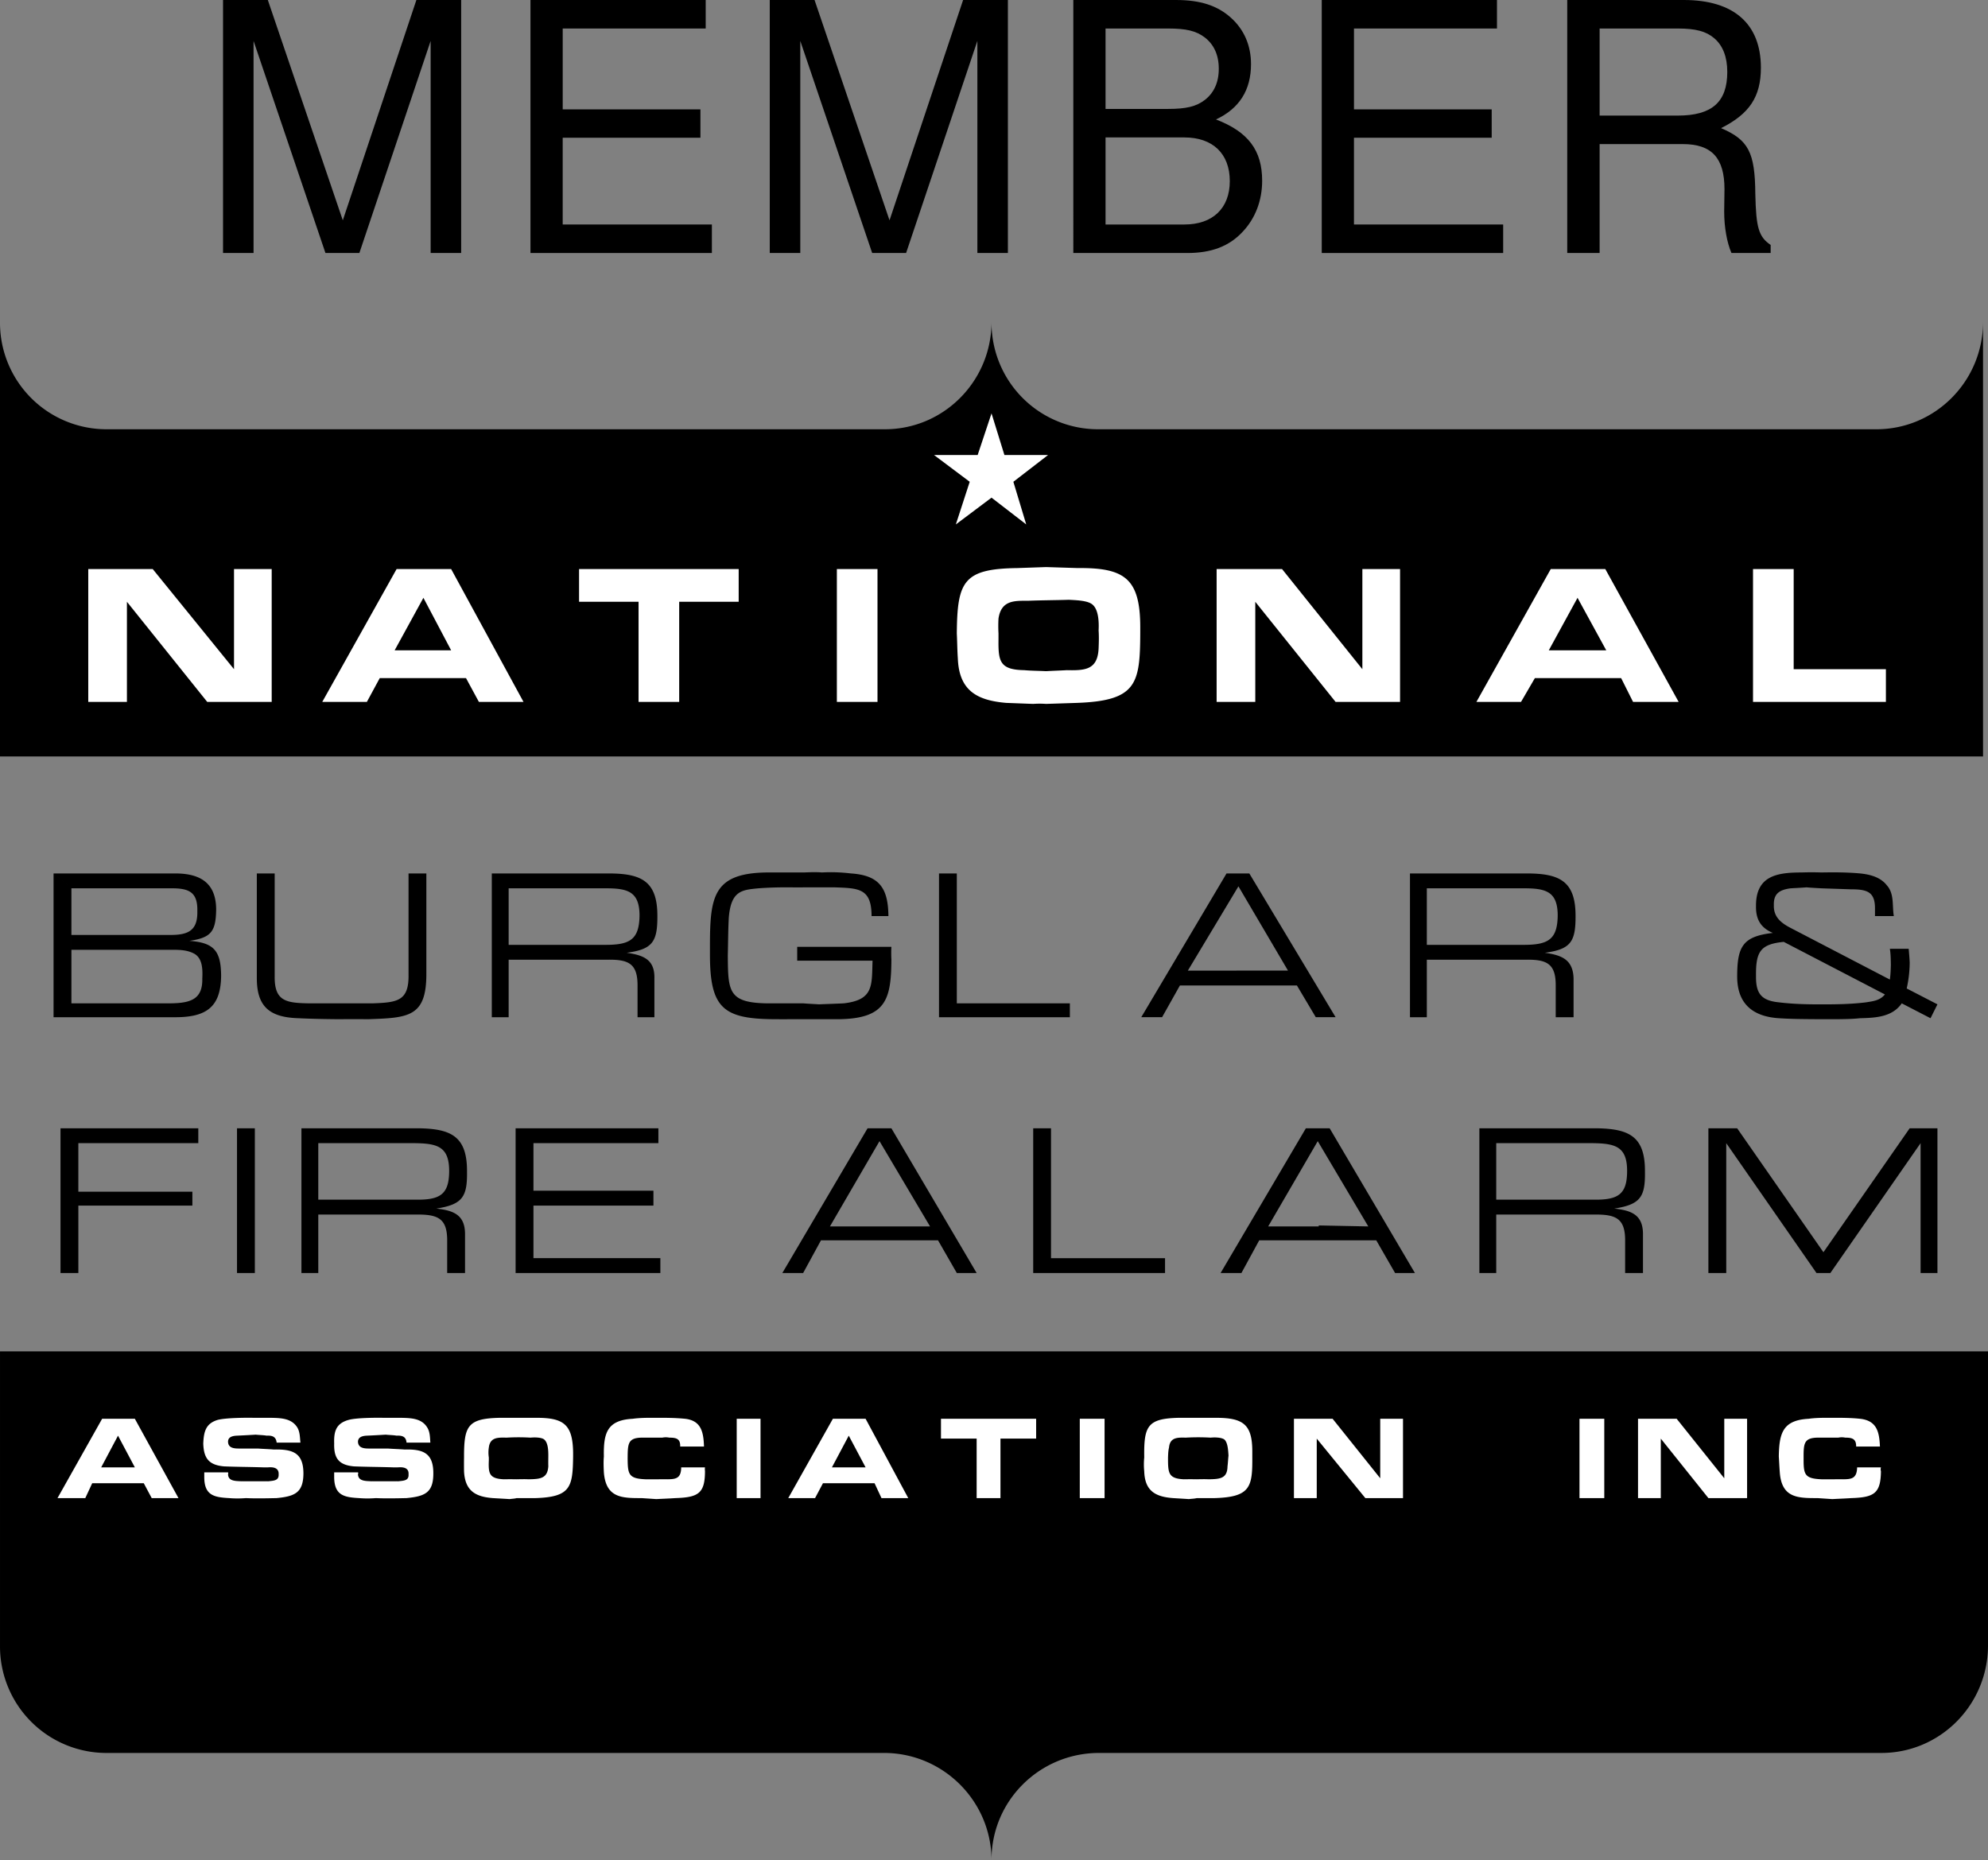
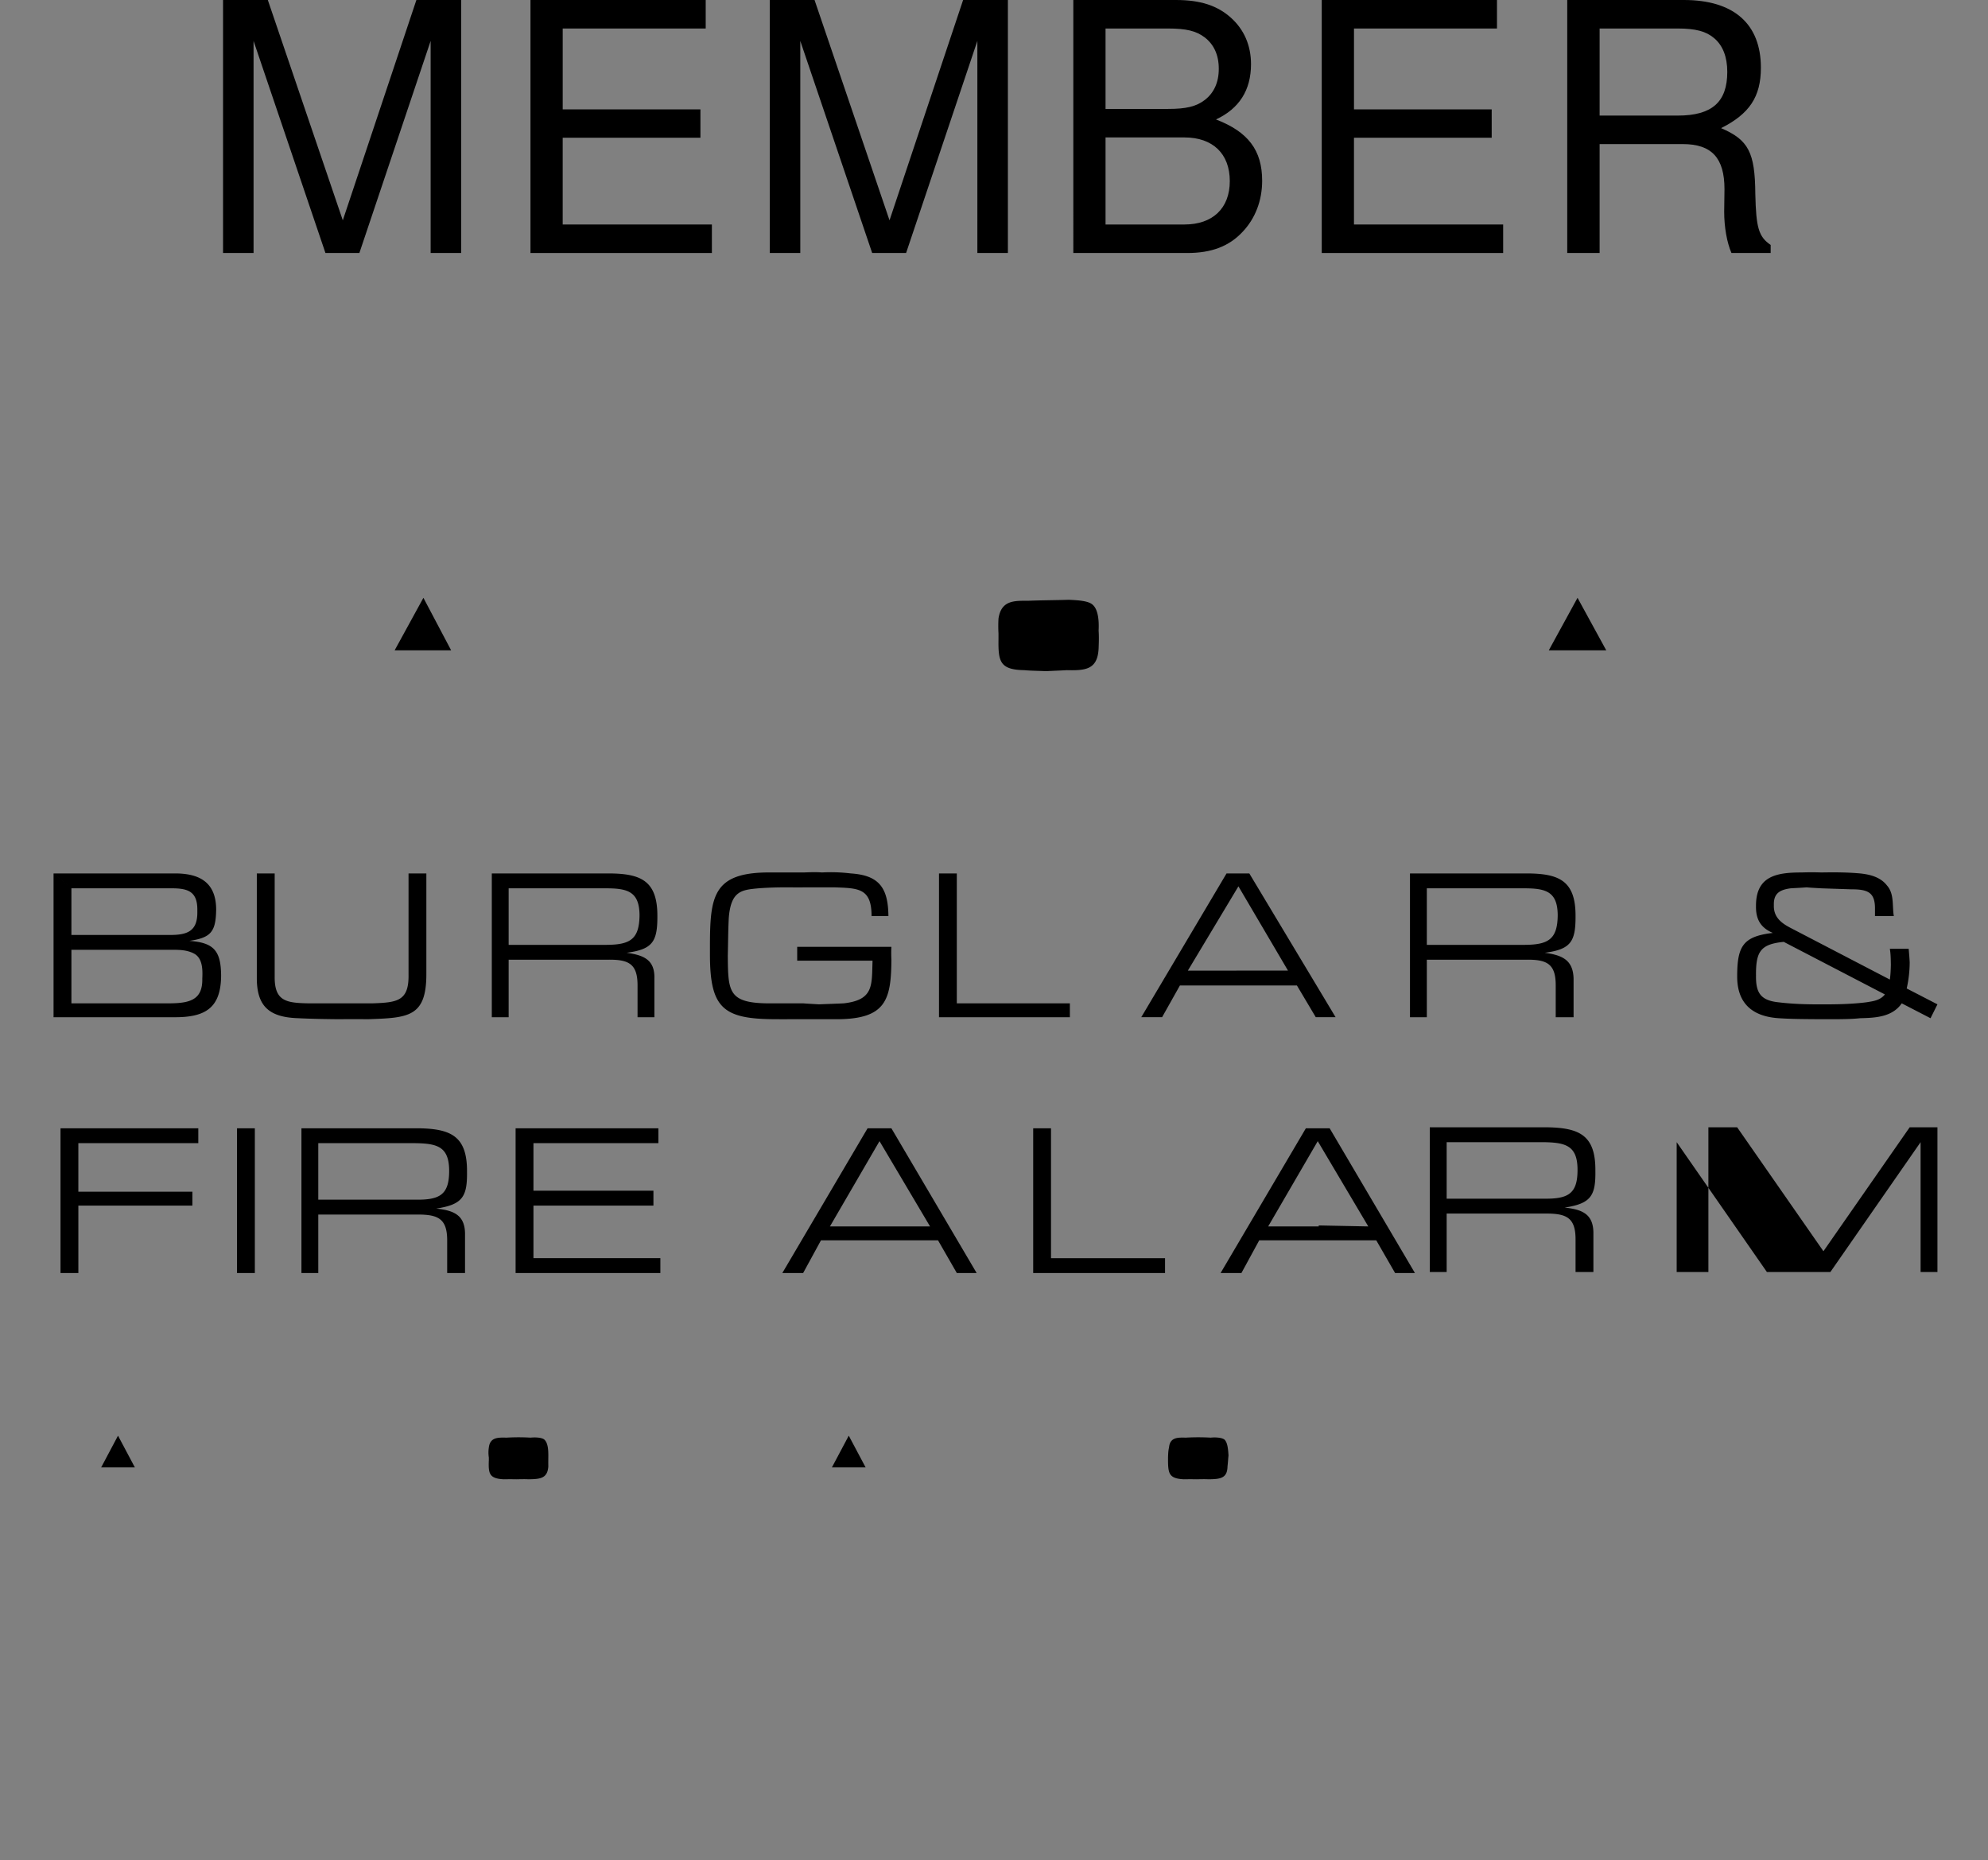
<svg xmlns="http://www.w3.org/2000/svg" xmlns:xlink="http://www.w3.org/1999/xlink" width="200.5" height="187.589">
  <rect width="100%" height="100%" fill="#808080" stroke="none" />
  <defs>
    <path id="a" d="m16.375 0 7.188-21.39V0h3.078v-25.516h-4.516l-7.422 22.22-7.562-22.22H2.625V0h3.078v-21.39L12.953 0Zm0 0" />
    <path id="b" d="M6.406-11.625h13.89v-2.86H6.407v-8.156h14.422v-2.875H3.156V0h18.297v-2.875H6.406Zm0 0" />
    <path id="c" d="M2.766 0H14.28c2.406 0 4.203-.672 5.563-2.14 1.265-1.329 1.968-3.141 1.968-5.141 0-3.078-1.406-4.938-4.656-6.188 2.344-1.094 3.532-2.953 3.532-5.578 0-1.89-.704-3.5-2.032-4.687-1.36-1.22-3.078-1.782-5.531-1.782H2.765Zm3.25-14.531v-8.11h6.296c1.829 0 2.844.235 3.72.907.905.703 1.405 1.75 1.405 3.156 0 1.39-.5 2.437-1.406 3.14-.875.672-1.89.907-3.718.907zm0 11.656v-8.781h7.953c2.86 0 4.578 1.64 4.578 4.406 0 2.734-1.719 4.375-4.578 4.375zm0 0" />
    <path id="d" d="M6.516-10.984h8.39c2.906 0 4.203 1.39 4.203 4.546l-.03 2.266c0 1.578.28 3.125.733 4.172h3.954v-.813c-1.22-.828-1.47-1.75-1.547-5.14-.032-4.203-.688-5.453-3.453-6.64 2.859-1.438 4.015-3.157 4.015-6.095 0-4.406-2.718-6.828-7.765-6.828H3.25V0h3.266zm0-2.875v-8.782h7.875c1.812 0 2.859.282 3.671.97.875.733 1.329 1.89 1.329 3.405 0 3.047-1.547 4.407-5 4.407zm0 0" />
  </defs>
-   <path d="M200 32.491c-.023 5.989-4.86 10.825-10.797 10.801h-78.402a10.742 10.742 0 0 1-10.8-10.8c-.024 5.988-4.86 10.824-10.798 10.8H10.801A10.742 10.742 0 0 1 0 32.492v43.8h200v-43.8m.5 133.499c-.027 5.989-4.86 10.825-10.797 10.801h-78.902c-5.988.024-10.824 4.86-10.8 10.797-.024-5.937-4.86-10.773-10.798-10.797H10.801a10.742 10.742 0 0 1-10.8-10.8v-29.7h200.5v29.7" />
-   <path fill="#fff" d="M27.402 70.792h-6.5l-8.101-10.101v10.101H8.902V57.39h6.5l8.2 10.101V57.39h3.8v13.402M38.3 68.39 37 70.792h-4.5L40 57.39h5.5l7.3 13.402h-4.5L47 68.39h-8.7m30.2 2.402h-4.098V60.691h-6V57.39H74.5v3.3h-6v10.102m20 0h-4.098V57.39H88.5v13.402m14.102-13.5 2.898-.101 3.203.101c4.723-.047 6.278 1.063 6.297 5.899v.601c-.02 5.153-.324 6.887-6.398 7.098l-3.102.101a8.976 8.976 0 0 0-1.297 0c-.883-.03-1.812-.07-2.703-.101-3-.25-4.777-1.262-4.898-4.5-.059-.836-.059-1.664-.102-2.5.043-5.274.668-6.524 6.102-6.598m38.601 13.5h-6.5l-8.101-10.101v10.101h-3.899V57.39h6.598l8.101 10.101V57.39h3.801v13.402M154.8 68.39l-1.398 2.402h-4.5l7.5-13.402h5.5l7.399 13.402h-4.598L163.5 68.39h-8.7m26.102-.899h9.301v3.301h-13.402V57.39h4.101v10.1M9.3 149.589l-.698 1.5H5.8l4.5-8h3.3l4.4 8h-2.7l-.8-1.5H9.3m13.7-1.098c.023.067.023.102 0 .2.023.683.719.671 1.3.699.356-.004.74.008 1.102 0 .559.008 1.102-.004 1.7 0 .492-.063 1.035-.051 1-.7.035-.683-.567-.745-1.102-.699h-.398c-1.325-.047-2.668-.047-4-.101-1.57-.137-2.051-.844-2.102-2.3.05-1.235.266-2.048 1.5-2.4.89-.203 2.703-.214 3.602-.199H27.3c1.015.02 2.117.036 2.7 1 .257.45.245 1 .3 1.5h-2.399c-.066-.593-.43-.726-1-.699-.363-.062-.761-.062-1.101-.101-.668.039-1.277.074-1.899.101-.437.02-.89.117-.902.598.012.781.852.695 1.402.7H26c.574.042 1.106.054 1.602.1 1.902-.046 2.992.313 3 2.399-.008 1.961-.871 2.32-2.7 2.5-1.062.023-2.097.047-3.101 0-.578.047-1.129.047-1.7 0-1.507-.082-2.492-.277-2.5-2.098v-.5h2.4m13.101 0c.035.067.035.102 0 .2.035.683.73.671 1.3.699.368-.004.75.008 1.098 0 .578.008 1.117-.004 1.703 0 .508-.063 1.047-.051 1-.7.047-.683-.554-.745-1.101-.699h-.399c-1.308-.047-2.652-.047-4-.101-1.558-.137-2.039-.844-2-2.3-.039-1.235.18-2.048 1.5-2.4.801-.203 2.613-.214 3.5-.199h1.7c1.027.02 2.132.036 2.699 1 .273.45.261 1 .3 1.5H41c-.05-.593-.41-.726-1-.699-.348-.062-.742-.062-1.098-.101-.652.039-1.265.074-1.902.101-.418.02-.875.117-.898.598.023.781.863.695 1.398.7h1.602c.59.042 1.117.054 1.699.1 1.816-.046 2.91.313 2.902 2.399.008 1.961-.855 2.32-2.703 2.5-1.047.023-2.078.047-3.098 0-.566.047-1.117.047-1.699 0-1.492-.082-2.48-.277-2.5-2.098v-.5h2.399m14.3-5.5h3.7c2.734-.004 3.66.657 3.699 3.5v.399c-.04 3.058-.219 4.09-3.8 4.2h-1.9c-.21.062-.472.062-.699.1-.578-.038-1.128-.066-1.699-.101-1.746-.133-2.804-.73-2.902-2.7a40.72 40.72 0 0 1 0-1.398c-.008-3.187.363-3.93 3.601-4m20.7 5c-.024.133-.012.254 0 .399-.012 2.207-.649 2.629-3 2.7-.637.046-1.246.062-1.899.1l-1.5-.101c-2.027.012-3.597-.047-3.8-2.598-.024-.523-.047-1.074 0-1.601-.047-2.363.324-3.66 2.898-3.8.738-.103 1.504-.103 2.3-.099.958-.004 1.965-.004 3 .098 1.63.188 1.856 1.363 1.9 2.8h-2.4c.028-.788-.39-.898-1.1-.898a1.754 1.754 0 0 0-.7 0h-1.899c-1.578-.023-1.59.555-1.601 2.098.012 1.602.097 2.031 1.8 2.102h1c.403.004.813-.008 1.2 0 .86-.008 1.39-.082 1.402-1.2h2.399m5.601 3.098h-2.402v-8h2.402v8m6.297-1.5-.797 1.5H79.5l4.5-8h3.3l4.302 8h-2.7l-.699-1.5H83m17.902 1.5H98.5v-6h-3.598v-2h9.598v2h-3.598v6m10.5 0h-2.5v-8h2.5v8m7.5-8.098h3.7c2.8-.004 3.722.657 3.699 3.5v.399c.023 3.058-.156 4.09-3.8 4.2h-1.798c-.246.062-.512.062-.8.1-.516-.038-1.067-.066-1.602-.101-1.781-.133-2.836-.73-2.899-2.7a6.967 6.967 0 0 1 0-1.398c-.046-3.187.325-3.93 3.5-4m22.598 8.098h-3.797l-4.902-6v6h-2.3v-8h3.901l4.801 6v-6h2.297v8m20.3 0h-2.5v-8h2.5v8m14.403 0h-3.902l-4.8-6v6h-2.298v-8h3.899l4.8 6v-6h2.301v8m13.5-3.098a.727.727 0 0 0 0 .399c-.031 2.207-.664 2.629-3 2.7-.656.046-1.265.062-1.902.1l-1.5-.101c-2.04.012-3.613-.047-3.8-2.598-.04-.523-.063-1.074-.099-1.601.036-2.363.407-3.66 3-3.8.72-.103 1.485-.103 2.2-.099 1.039-.004 2.046-.004 3 .098 1.71.188 1.937 1.363 2 2.8h-2.399c.008-.788-.41-.898-1.101-.898a1.754 1.754 0 0 0-.7 0H183.5c-1.59-.023-1.602.555-1.598 2.098-.004 1.602.078 2.031 1.801 2.102h1c.387.004.793-.008 1.2 0 .843-.008 1.37-.082 1.398-1.2h2.402" />
  <g transform="translate(-208.523 -307.684)">
    <use xlink:href="#a" width="100%" height="100%" x="228.393" y="333.2" />
    <use xlink:href="#b" width="100%" height="100%" x="258.868" y="333.2" />
    <use xlink:href="#a" width="100%" height="100%" x="283.533" y="333.2" />
    <use xlink:href="#c" width="100%" height="100%" x="314.007" y="333.2" />
    <use xlink:href="#b" width="100%" height="100%" x="338.672" y="333.2" />
    <use xlink:href="#d" width="100%" height="100%" x="363.337" y="333.2" />
  </g>
-   <path fill="#fff" d="M101.3 45.89h4.403l-3.5 2.7 1.297 4.3-3.5-2.7-3.598 2.7 1.399-4.3-3.598-2.7h4.399l1.398-4.2 1.3 4.2" />
-   <path d="M7.203 101.19h10c2.028-.023 3.246-.413 3.2-2.5.046-.921.023-2.03-.801-2.5-.7-.382-1.485-.402-2.2-.398H7.203v-1.5H17c1.945.035 2.95-.398 2.902-2.402.047-1.918-.847-2.309-2.601-2.3H7.203l-1.8-1.5h12.3c2.508.007 4.074.968 4.098 3.6-.024 2.29-.524 2.88-2.7 3.2 2.481.18 3.176 1.008 3.2 3.5-.024 3.258-1.57 4.238-4.8 4.2h-12.1v-14.5l1.801 1.5v11.6M43 88.09v10.1c.016 4.395-1.812 4.462-5.898 4.602a119.64 119.64 0 0 0-2.899 0c-1.36-.012-2.754-.035-4.101-.101-2.899-.086-4.188-1.153-4.2-4V88.089h1.801v10.402c-.023 2.48 1.153 2.657 3.399 2.7h6.5c2.453-.09 3.648-.22 3.601-2.899V88.09H43m8.3 1.5H61c2.238-.009 3.48.272 3.5 2.702-.02 2.473-.976 2.996-3.398 3H51.3v1.5h9.902c2.168-.047 3.102.367 3.098 2.598v3.2H66v-3.9c.05-1.921-1.106-2.359-2.798-2.6 2.61-.345 3.11-1.11 3.098-3.7.012-3.55-1.645-4.293-4.899-4.3h-11.8v14.5H51.3v-13m29.102 7.3v-1.4h9.5c-.023.407-.023.82 0 1.301-.023 4.051-.566 5.965-5.402 6h-3.598c-.804-.012-1.652.012-2.5 0-5.406.012-6.796-1.012-6.8-6.5v-.902c.004-5.004.328-7.38 5.898-7.399h3.602c.609-.023 1.199-.047 1.8 0a16.82 16.82 0 0 1 2.899.098c2.86.184 3.773 1.45 3.8 4.3h-1.699c-.004-2.85-1.355-2.808-3.8-2.898h-3c-.547.024-1.133 0-1.7 0-.957 0-1.894.024-2.902.098-1.652.164-2.785.207-3 3-.066 1.281-.066 2.547-.098 3.8.032 3.536.032 4.735 3.899 4.802H81c.516.043 1.04.066 1.602.101.808-.035 1.68-.058 2.5-.101 3.035-.348 2.816-1.809 2.898-4.301h-7.598m27.5 4.301v1.4H94.703v-14.5H96.5v13.1h11.402m22-3.3-5-8.5-5.101 8.5h4.902v1.5H119l-1.797 3.199h-2.101l8.601-14.5H126l8.703 14.5h-2l-1.902-3.2h-6.098v-1.5h5.2m13.999-8.299h9.7c2.242-.009 3.484.272 3.5 2.702-.016 2.473-.977 2.996-3.399 3h-9.8v1.5h9.898c2.172-.047 3.11.367 3.101 2.598v3.2h1.801v-3.9c-.05-1.921-1.203-2.359-2.902-2.6 2.613-.345 3.113-1.11 3.101-3.7.012-3.55-1.644-4.293-4.902-4.3h-11.797v14.5h1.7v-13m35.999 5.401c-2.343.23-2.824.973-2.8 3.399-.024 1.734.457 2.515 2.3 2.699 1.38.168 2.797.211 4.2.203 1.535.008 3.082-.015 4.601-.203.727-.117 1.403-.184 1.899-.797l-10.2-5.3-1.101-.903c-1.242-.523-1.723-1.394-1.7-2.7-.023-3.073 2.133-3.398 4.602-3.398.692-.023 1.32-.023 2 0 1.262-.023 2.567-.023 3.899.098.976.098 2.047.36 2.699 1.203.762.852.523 2.031.7 3.098h-1.9v-.7c.024-1.695-.718-2.003-2.398-2l-3-.1c-.504-.032-1.027-.052-1.5-.099-.574.047-1.074.067-1.601.098-1.106.145-1.739.512-1.7 1.703-.039 1.184.723 1.793 1.7 2.297l10 5.203c.07-.5.09-1.023.101-1.5-.011-.523-.011-1.047-.101-1.601h1.898c.043.511.086.968.102 1.398a12.26 12.26 0 0 1-.301 2.602l3.101 1.601-.699 1.399-2.902-1.5c-.977 1.414-2.719 1.46-4.2 1.5-.85.09-1.656.09-2.398.101h-1.601c-1.426-.012-2.844-.012-4.2-.101-2.671-.172-4.199-1.5-4.199-4.2 0-3.05.57-4.054 3.598-4.402l1.101.902m-172 25.199h11.5v1.4h-11.5v6.8h-1.8v-14.598H20v1.5H7.902v4.899m17.801-6.399v14.598h-1.8v-14.598h1.8m6.399 1.5H41.8c2.258.028 3.5.309 3.5 2.797 0 2.414-.957 2.938-3.399 2.902h-9.8v1.5h10c2.09-.004 3.027.41 3 2.7v3.199h1.8v-4c-.03-1.883-1.187-2.317-2.902-2.5 2.629-.406 3.133-1.168 3.102-3.7.03-3.609-1.625-4.351-4.899-4.398h-11.8v14.598h1.699v-13.098m21.699 4.797h12.102v1.5H53.801v5.3h12.8v1.5h-14.6v-14.597h14.401v1.5H53.801v4.797m40.801 5 1.898 3.3h2l-8.598-14.597H87.5l-8.598 14.598H81l1.8-3.3h5.903v-1.4h-5l5-8.601 5.098 8.602h-5.098v1.398h5.899m22.898 1.801v1.5h-13.297v-14.598H106v13.098h11.5m20.5-3.2-5.098-8.6-5 8.6H133v1.4h-6l-1.797 3.3h-2.101l8.601-14.598h2.399l8.601 14.598h-2l-1.902-3.3H133v-1.5l5 .1m12.902-8.398h9.7c2.261.028 3.504.309 3.5 2.797.004 2.414-.953 2.938-3.399 2.902h-9.8v1.5h10c2.093-.004 3.027.41 3 2.7v3.199h1.8v-4c-.031-1.883-1.183-2.317-2.902-2.5 2.633-.406 3.137-1.168 3.101-3.7.036-3.609-1.62-4.351-4.902-4.398h-11.797v14.598h1.7v-13.098m33.699 13.098h-1.399l-9.101-13.098v13.098H172.3v-14.598h2.902l8.7 12.5 8.699-12.5h2.8v14.598h-1.699v-13.098l-9.101 13.098M42.703 60.292l-2.902 5.297h5.7zm58 4.199c-.027 2.192.117 3.059 2.598 3.098.683.063 1.43.063 2.2.102.663-.04 1.347-.059 2.1-.102 1.852.043 3.102-.039 3.2-2.2.023-.581.043-1.187 0-1.8.043-.82.004-2.07-.598-2.598-.449-.418-1.578-.457-2.402-.5-1.336.043-2.707.043-4.098.098-1.332.004-2.722-.098-3 1.8a13.746 13.746 0 0 0 0 1.5v.602m58.399-4.199-2.899 5.297H162zm-147.2 84.5-1.699 3.2h3.399zm73.7 0-1.7 3.2h3.399zm32.198 2.5c.016 1.313.098 1.828 1.602 1.899a35.15 35.15 0 0 1 1.301 0c.375-.008.785-.02 1.2 0 1.132-.02 1.878-.07 1.898-1.301.05-.399.062-.762.101-1.098-.039-.515-.062-1.258-.402-1.601-.285-.223-.957-.246-1.398-.2a22.228 22.228 0 0 0-2.5 0c-.778-.011-1.606-.07-1.7 1-.085.344-.085.66-.101 1v.301m-68.501 0c-.05 1.313.036 1.828 1.5 1.899a35.25 35.25 0 0 1 1.302 0c.414-.008.824-.02 1.199 0 1.172-.02 1.914-.07 2-1.301-.012-.399 0-.762 0-1.098 0-.515-.024-1.258-.399-1.601-.25-.223-.921-.246-1.402-.2a20.459 20.459 0 0 0-2.398 0c-.84-.011-1.672-.07-1.801 1a3.3 3.3 0 0 0 0 1v.301" />
+   <path d="M7.203 101.19h10c2.028-.023 3.246-.413 3.2-2.5.046-.921.023-2.03-.801-2.5-.7-.382-1.485-.402-2.2-.398H7.203v-1.5H17c1.945.035 2.95-.398 2.902-2.402.047-1.918-.847-2.309-2.601-2.3H7.203l-1.8-1.5h12.3c2.508.007 4.074.968 4.098 3.6-.024 2.29-.524 2.88-2.7 3.2 2.481.18 3.176 1.008 3.2 3.5-.024 3.258-1.57 4.238-4.8 4.2h-12.1v-14.5l1.801 1.5v11.6M43 88.09v10.1c.016 4.395-1.812 4.462-5.898 4.602a119.64 119.64 0 0 0-2.899 0c-1.36-.012-2.754-.035-4.101-.101-2.899-.086-4.188-1.153-4.2-4V88.089h1.801v10.402c-.023 2.48 1.153 2.657 3.399 2.7h6.5c2.453-.09 3.648-.22 3.601-2.899V88.09H43m8.3 1.5H61c2.238-.009 3.48.272 3.5 2.702-.02 2.473-.976 2.996-3.398 3H51.3v1.5h9.902c2.168-.047 3.102.367 3.098 2.598v3.2H66v-3.9c.05-1.921-1.106-2.359-2.798-2.6 2.61-.345 3.11-1.11 3.098-3.7.012-3.55-1.645-4.293-4.899-4.3h-11.8v14.5H51.3v-13m29.102 7.3v-1.4h9.5c-.023.407-.023.82 0 1.301-.023 4.051-.566 5.965-5.402 6h-3.598c-.804-.012-1.652.012-2.5 0-5.406.012-6.796-1.012-6.8-6.5v-.902c.004-5.004.328-7.38 5.898-7.399h3.602c.609-.023 1.199-.047 1.8 0a16.82 16.82 0 0 1 2.899.098c2.86.184 3.773 1.45 3.8 4.3h-1.699c-.004-2.85-1.355-2.808-3.8-2.898h-3c-.547.024-1.133 0-1.7 0-.957 0-1.894.024-2.902.098-1.652.164-2.785.207-3 3-.066 1.281-.066 2.547-.098 3.8.032 3.536.032 4.735 3.899 4.802H81c.516.043 1.04.066 1.602.101.808-.035 1.68-.058 2.5-.101 3.035-.348 2.816-1.809 2.898-4.301h-7.598m27.5 4.301v1.4H94.703v-14.5H96.5v13.1h11.402m22-3.3-5-8.5-5.101 8.5h4.902v1.5H119l-1.797 3.199h-2.101l8.601-14.5H126l8.703 14.5h-2l-1.902-3.2h-6.098v-1.5h5.2m13.999-8.299h9.7c2.242-.009 3.484.272 3.5 2.702-.016 2.473-.977 2.996-3.399 3h-9.8v1.5h9.898c2.172-.047 3.11.367 3.101 2.598v3.2h1.801v-3.9c-.05-1.921-1.203-2.359-2.902-2.6 2.613-.345 3.113-1.11 3.101-3.7.012-3.55-1.644-4.293-4.902-4.3h-11.797v14.5h1.7v-13m35.999 5.401c-2.343.23-2.824.973-2.8 3.399-.024 1.734.457 2.515 2.3 2.699 1.38.168 2.797.211 4.2.203 1.535.008 3.082-.015 4.601-.203.727-.117 1.403-.184 1.899-.797l-10.2-5.3-1.101-.903c-1.242-.523-1.723-1.394-1.7-2.7-.023-3.073 2.133-3.398 4.602-3.398.692-.023 1.32-.023 2 0 1.262-.023 2.567-.023 3.899.098.976.098 2.047.36 2.699 1.203.762.852.523 2.031.7 3.098h-1.9v-.7c.024-1.695-.718-2.003-2.398-2l-3-.1c-.504-.032-1.027-.052-1.5-.099-.574.047-1.074.067-1.601.098-1.106.145-1.739.512-1.7 1.703-.039 1.184.723 1.793 1.7 2.297l10 5.203c.07-.5.09-1.023.101-1.5-.011-.523-.011-1.047-.101-1.601h1.898c.043.511.086.968.102 1.398a12.26 12.26 0 0 1-.301 2.602l3.101 1.601-.699 1.399-2.902-1.5c-.977 1.414-2.719 1.46-4.2 1.5-.85.09-1.656.09-2.398.101h-1.601c-1.426-.012-2.844-.012-4.2-.101-2.671-.172-4.199-1.5-4.199-4.2 0-3.05.57-4.054 3.598-4.402l1.101.902m-172 25.199h11.5v1.4h-11.5v6.8h-1.8v-14.598H20v1.5H7.902v4.899m17.801-6.399v14.598h-1.8v-14.598h1.8m6.399 1.5H41.8c2.258.028 3.5.309 3.5 2.797 0 2.414-.957 2.938-3.399 2.902h-9.8v1.5h10c2.09-.004 3.027.41 3 2.7v3.199h1.8v-4c-.03-1.883-1.187-2.317-2.902-2.5 2.629-.406 3.133-1.168 3.102-3.7.03-3.609-1.625-4.351-4.899-4.398h-11.8v14.598h1.699v-13.098m21.699 4.797h12.102v1.5H53.801v5.3h12.8v1.5h-14.6v-14.597h14.401v1.5H53.801v4.797m40.801 5 1.898 3.3h2l-8.598-14.597H87.5l-8.598 14.598H81l1.8-3.3h5.903v-1.4h-5l5-8.601 5.098 8.602h-5.098v1.398h5.899m22.898 1.801v1.5h-13.297v-14.598H106v13.098h11.5m20.5-3.2-5.098-8.6-5 8.6H133v1.4h-6l-1.797 3.3h-2.101l8.601-14.598h2.399l8.601 14.598h-2l-1.902-3.3H133v-1.5m12.902-8.398h9.7c2.261.028 3.504.309 3.5 2.797.004 2.414-.953 2.938-3.399 2.902h-9.8v1.5h10c2.093-.004 3.027.41 3 2.7v3.199h1.8v-4c-.031-1.883-1.183-2.317-2.902-2.5 2.633-.406 3.137-1.168 3.101-3.7.036-3.609-1.62-4.351-4.902-4.398h-11.797v14.598h1.7v-13.098m33.699 13.098h-1.399l-9.101-13.098v13.098H172.3v-14.598h2.902l8.7 12.5 8.699-12.5h2.8v14.598h-1.699v-13.098l-9.101 13.098M42.703 60.292l-2.902 5.297h5.7zm58 4.199c-.027 2.192.117 3.059 2.598 3.098.683.063 1.43.063 2.2.102.663-.04 1.347-.059 2.1-.102 1.852.043 3.102-.039 3.2-2.2.023-.581.043-1.187 0-1.8.043-.82.004-2.07-.598-2.598-.449-.418-1.578-.457-2.402-.5-1.336.043-2.707.043-4.098.098-1.332.004-2.722-.098-3 1.8a13.746 13.746 0 0 0 0 1.5v.602m58.399-4.199-2.899 5.297H162zm-147.2 84.5-1.699 3.2h3.399zm73.7 0-1.7 3.2h3.399zm32.198 2.5c.016 1.313.098 1.828 1.602 1.899a35.15 35.15 0 0 1 1.301 0c.375-.008.785-.02 1.2 0 1.132-.02 1.878-.07 1.898-1.301.05-.399.062-.762.101-1.098-.039-.515-.062-1.258-.402-1.601-.285-.223-.957-.246-1.398-.2a22.228 22.228 0 0 0-2.5 0c-.778-.011-1.606-.07-1.7 1-.085.344-.085.66-.101 1v.301m-68.501 0c-.05 1.313.036 1.828 1.5 1.899a35.25 35.25 0 0 1 1.302 0c.414-.008.824-.02 1.199 0 1.172-.02 1.914-.07 2-1.301-.012-.399 0-.762 0-1.098 0-.515-.024-1.258-.399-1.601-.25-.223-.921-.246-1.402-.2a20.459 20.459 0 0 0-2.398 0c-.84-.011-1.672-.07-1.801 1a3.3 3.3 0 0 0 0 1v.301" />
</svg>